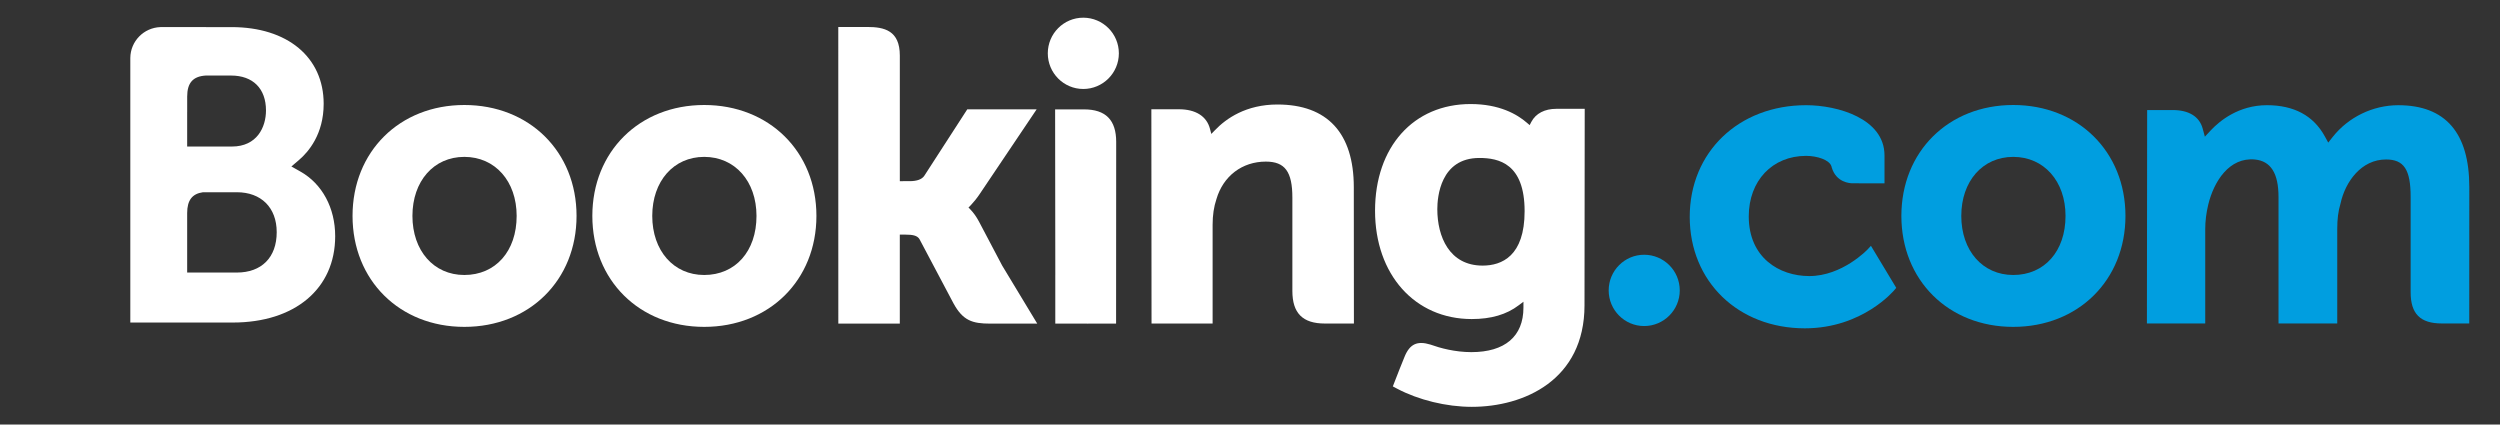
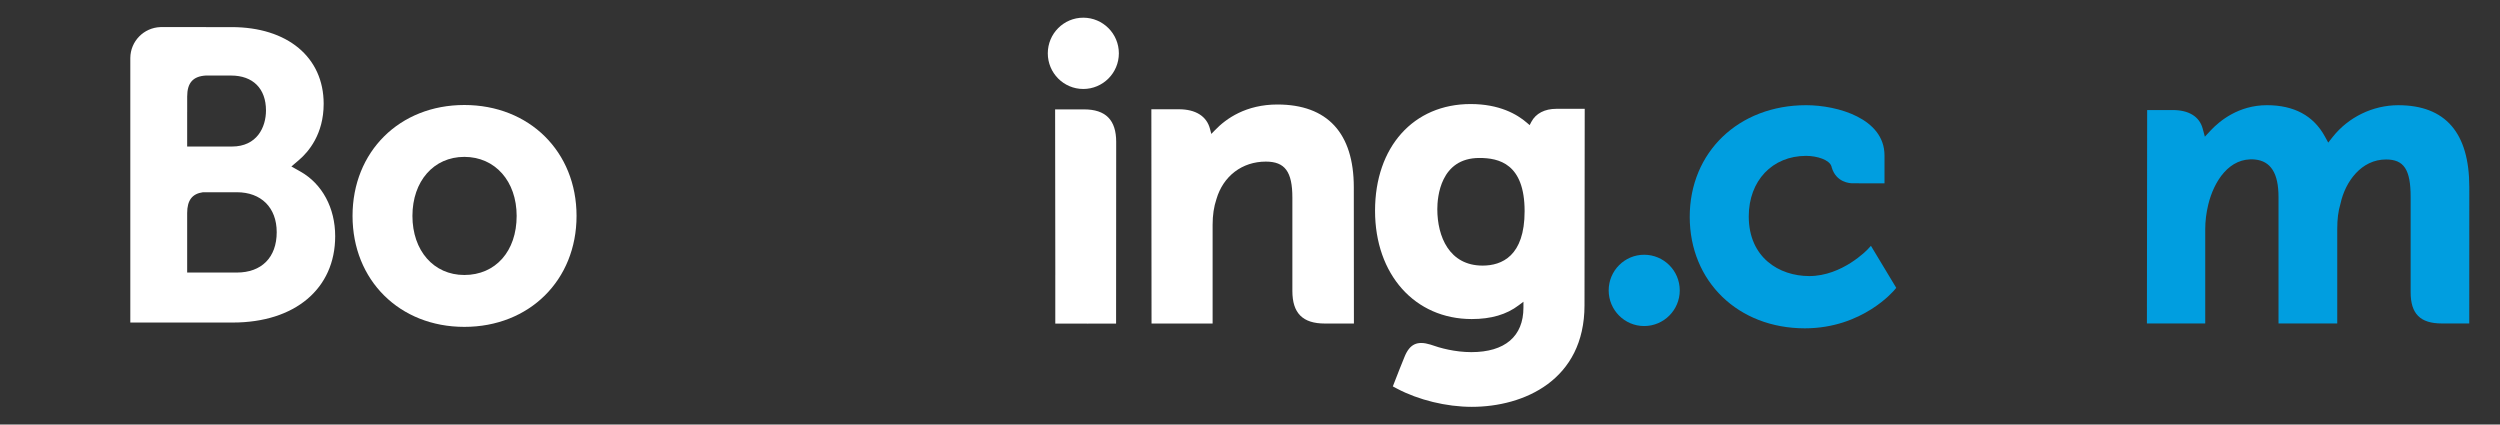
<svg xmlns="http://www.w3.org/2000/svg" version="1.1" id="Capa_1" x="0px" y="0px" width="141.333px" height="24px" viewBox="0 0 141.333 24" enable-background="new 0 0 141.333 24" xml:space="preserve">
  <rect x="0" y="0" width="141.333" height="24" fill="#333333" stroke="none" />
  <g>
    <g>
      <path fill="#FFFFFF" d="M59.235,3.015C59.235,1.902,60.133,1,61.24,1c1.111,0,2.013,0.902,2.013,2.015    c0,1.112-0.902,2.015-2.013,2.015C60.133,5.03,59.235,4.127,59.235,3.015z" />
      <path fill="#FFFFFF" d="M26.249,5.936c-3.662,0-6.319,2.638-6.319,6.271s2.658,6.272,6.319,6.272c3.676,0,6.345-2.639,6.345-6.272    S29.925,5.936,26.249,5.936z M26.249,15.546c-1.731,0-2.933-1.375-2.933-3.339c0-1.963,1.202-3.338,2.933-3.338    c1.741,0,2.959,1.375,2.959,3.338C29.208,14.203,28.016,15.546,26.249,15.546z" />
-       <path fill="#FFFFFF" d="M55.342,12.521c-0.143-0.268-0.305-0.495-0.479-0.674l-0.111-0.118l0.116-0.113    c0.169-0.177,0.34-0.386,0.506-0.63l3.231-4.805h-3.922l-2.43,3.758c-0.137,0.202-0.415,0.303-0.83,0.303H50.87V3.14    c0-1.421-0.885-1.615-1.841-1.615h-1.638l0.002,16.77h3.476v-5.031h0.326c0.395,0,0.665,0.047,0.789,0.261l1.917,3.62    c0.535,0.981,1.07,1.15,2.074,1.15h2.664l-1.983-3.282L55.342,12.521z" />
      <path fill="#FFFFFF" d="M72.217,5.908c-1.769,0-2.895,0.787-3.529,1.449l-0.209,0.215l-0.076-0.291    c-0.185-0.711-0.811-1.104-1.754-1.104H65.09L65.1,18.291h3.453v-5.582c0-0.546,0.071-1.02,0.216-1.452    c0.384-1.308,1.455-2.121,2.794-2.121c1.079,0,1.499,0.569,1.499,2.038v5.275c0,1.254,0.58,1.841,1.836,1.841h1.643l-0.006-7.703    C76.535,7.526,75.042,5.908,72.217,5.908z" />
      <path fill="#FFFFFF" d="M61.285,6.184h-1.636l0.011,9.365h-0.001v2.744h1.746c0.022,0,0.04,0.003,0.062,0.003l0.814-0.003h0.809    v-0.005h0.006l0.006-10.266C63.102,6.785,62.51,6.184,61.285,6.184z" />
-       <path fill="#FFFFFF" d="M39.81,5.936c-3.665,0-6.323,2.638-6.323,6.271s2.658,6.272,6.323,6.272c3.672,0,6.345-2.639,6.345-6.272    S43.483,5.936,39.81,5.936z M39.81,15.546c-1.731,0-2.936-1.375-2.936-3.339c0-1.963,1.205-3.338,2.936-3.338    c1.738,0,2.957,1.375,2.957,3.338C42.768,14.203,41.576,15.546,39.81,15.546z" />
      <path fill="#FFFFFF" d="M87.984,6.152c-0.655,0-1.16,0.26-1.412,0.737l-0.096,0.185l-0.16-0.138    c-0.557-0.482-1.556-1.054-3.178-1.054c-3.229,0-5.402,2.424-5.402,6.032c0,3.605,2.248,6.123,5.467,6.123    c1.098,0,1.968-0.256,2.656-0.779l0.266-0.2v0.336c0,1.619-1.046,2.513-2.943,2.513c-0.922,0-1.76-0.227-2.322-0.429    c-0.732-0.221-1.161-0.038-1.458,0.696l-0.274,0.68l-0.387,0.99l0.24,0.128C80.195,22.615,81.774,23,83.204,23    c2.94,0,6.373-1.505,6.373-5.741l0.012-11.107L87.984,6.152L87.984,6.152z M83.816,15.015c-1.888,0-2.56-1.648-2.56-3.19    c0-0.68,0.172-2.895,2.377-2.895c1.097,0,2.558,0.314,2.558,3.009C86.192,14.48,84.899,15.015,83.816,15.015z" />
      <path fill="#FFFFFF" d="M16.982,9.698l-0.509-0.286l0.443-0.379c0.517-0.444,1.382-1.44,1.382-3.164    c0-2.635-2.046-4.337-5.21-4.337H9.477v0H9.066C8.128,1.567,7.377,2.329,7.367,3.274v0.824v12.471v1.665h1.657    c0.004,0.001,0.004,0,0.007,0.001l4.128-0.001c3.517,0,5.79-1.915,5.79-4.88C18.95,11.757,18.215,10.391,16.982,9.698z     M10.581,6.344h0.001V5.459c0-0.773,0.326-1.142,1.045-1.188h1.439c1.233,0,1.971,0.737,1.971,1.973    c0,0.941-0.505,2.04-1.925,2.04h-2.531V6.344z M13.392,15.408l-2.811-0.002v-2.477v-0.884c0.001-0.718,0.279-1.091,0.893-1.177    h1.917c1.369,0,2.252,0.863,2.252,2.258C15.644,14.559,14.782,15.407,13.392,15.408z" />
    </g>
    <g>
      <path fill="#009EE0" d="M90.944,16.417c0-1.113,0.898-2.015,2.005-2.015c1.111,0,2.013,0.902,2.013,2.015    c0,1.112-0.902,2.015-2.013,2.015C91.842,18.432,90.944,17.529,90.944,16.417z" />
-       <path fill="#009EE0" d="M113.814,5.936c-3.665,0-6.323,2.638-6.323,6.271s2.658,6.272,6.323,6.272    c3.672,0,6.345-2.639,6.345-6.272S117.486,5.936,113.814,5.936z M113.814,15.546c-1.731,0-2.936-1.375-2.936-3.339    c0-1.963,1.205-3.338,2.936-3.338c1.738,0,2.957,1.375,2.957,3.338C116.771,14.203,115.58,15.546,113.814,15.546z" />
      <path fill="#009EE0" d="M135.58,5.948c-1.432,0-2.818,0.672-3.706,1.795l-0.251,0.318l-0.196-0.356    c-0.639-1.166-1.74-1.758-3.271-1.758c-1.605,0-2.681,0.895-3.18,1.428l-0.328,0.353l-0.126-0.466    c-0.182-0.67-0.78-1.04-1.685-1.04h-1.451l-0.014,12.064h3.297v-5.325c0-0.467,0.058-0.929,0.175-1.411    c0.315-1.288,1.179-2.671,2.633-2.533c0.897,0.087,1.335,0.779,1.335,2.118v7.151h3.32v-5.325c0-0.584,0.055-1.02,0.186-1.458    c0.268-1.228,1.17-2.488,2.573-2.488c1.014,0,1.391,0.575,1.391,2.119v5.389c0,1.219,0.543,1.763,1.761,1.763h1.552l0.003-7.702    C139.601,7.508,138.247,5.948,135.58,5.948z" />
      <path fill="#009EE0" d="M105.582,14.1c-0.01,0.011-1.429,1.507-3.297,1.507c-1.703,0-3.422-1.044-3.422-3.374    c0-2.014,1.333-3.421,3.241-3.421c0.62,0,1.324,0.223,1.435,0.596l0.016,0.063c0.254,0.847,1.023,0.891,1.176,0.891l1.806,0.003    v-1.58c0-2.082-2.649-2.838-4.432-2.838c-3.813,0-6.579,2.654-6.579,6.31c0,3.654,2.736,6.304,6.509,6.304    c3.272,0,5.052-2.151,5.07-2.174l0.095-0.116l-1.43-2.374L105.582,14.1z" />
    </g>
  </g>
</svg>